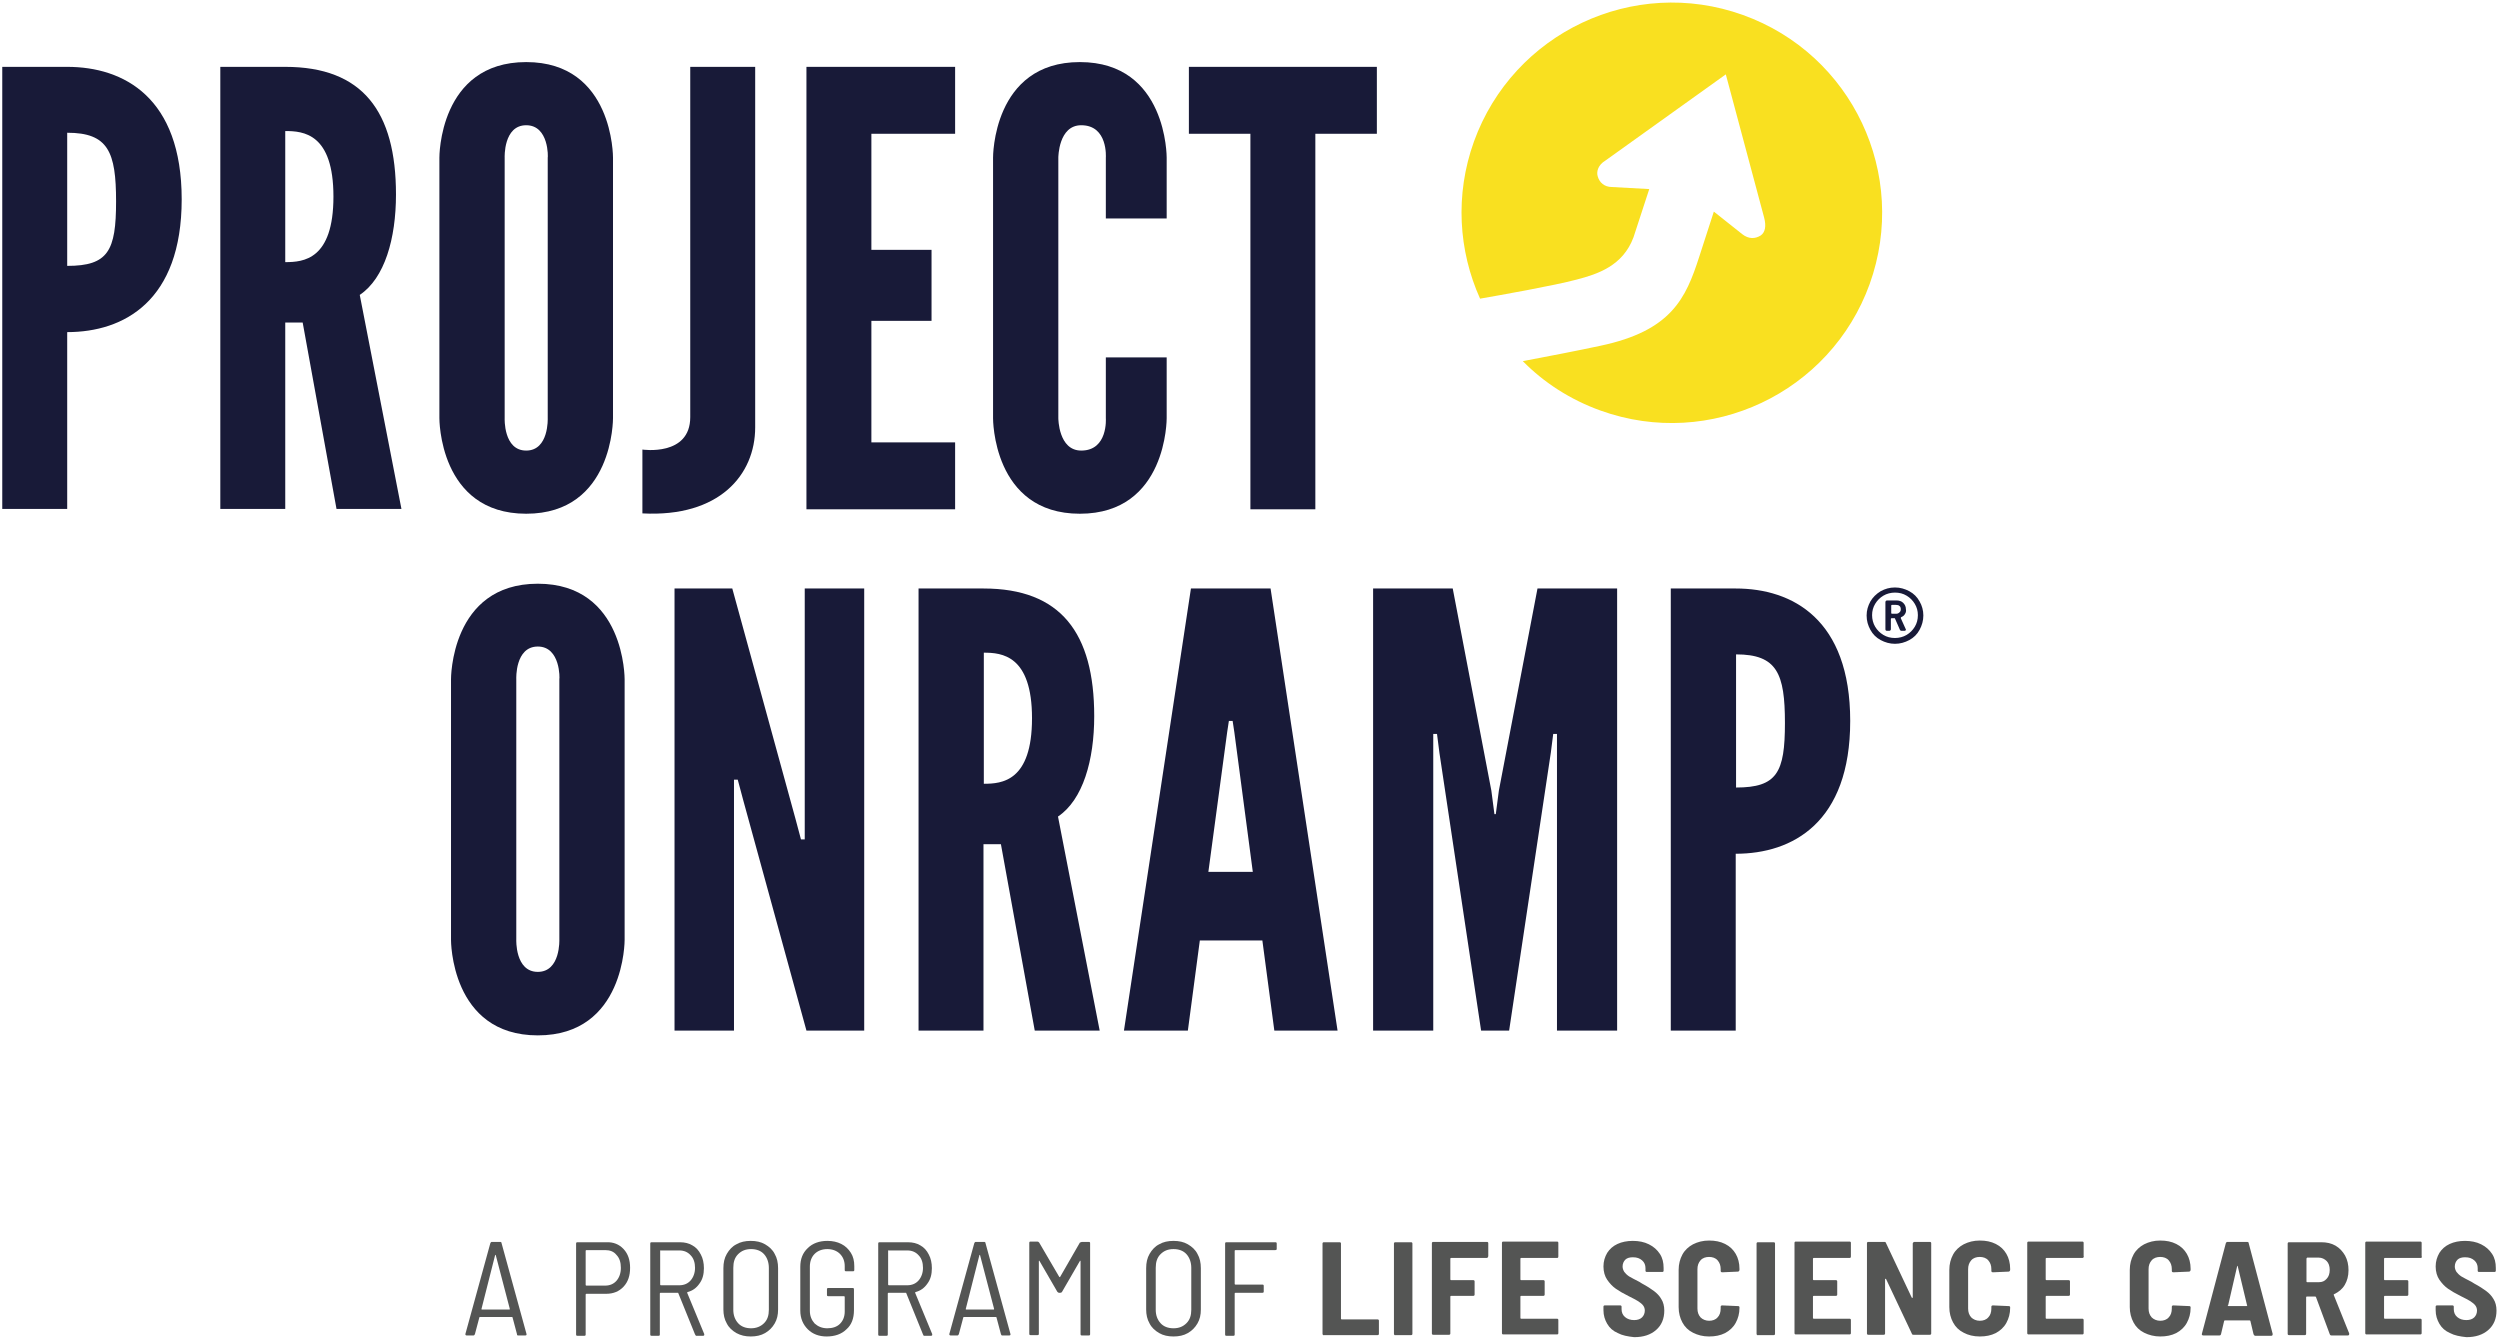
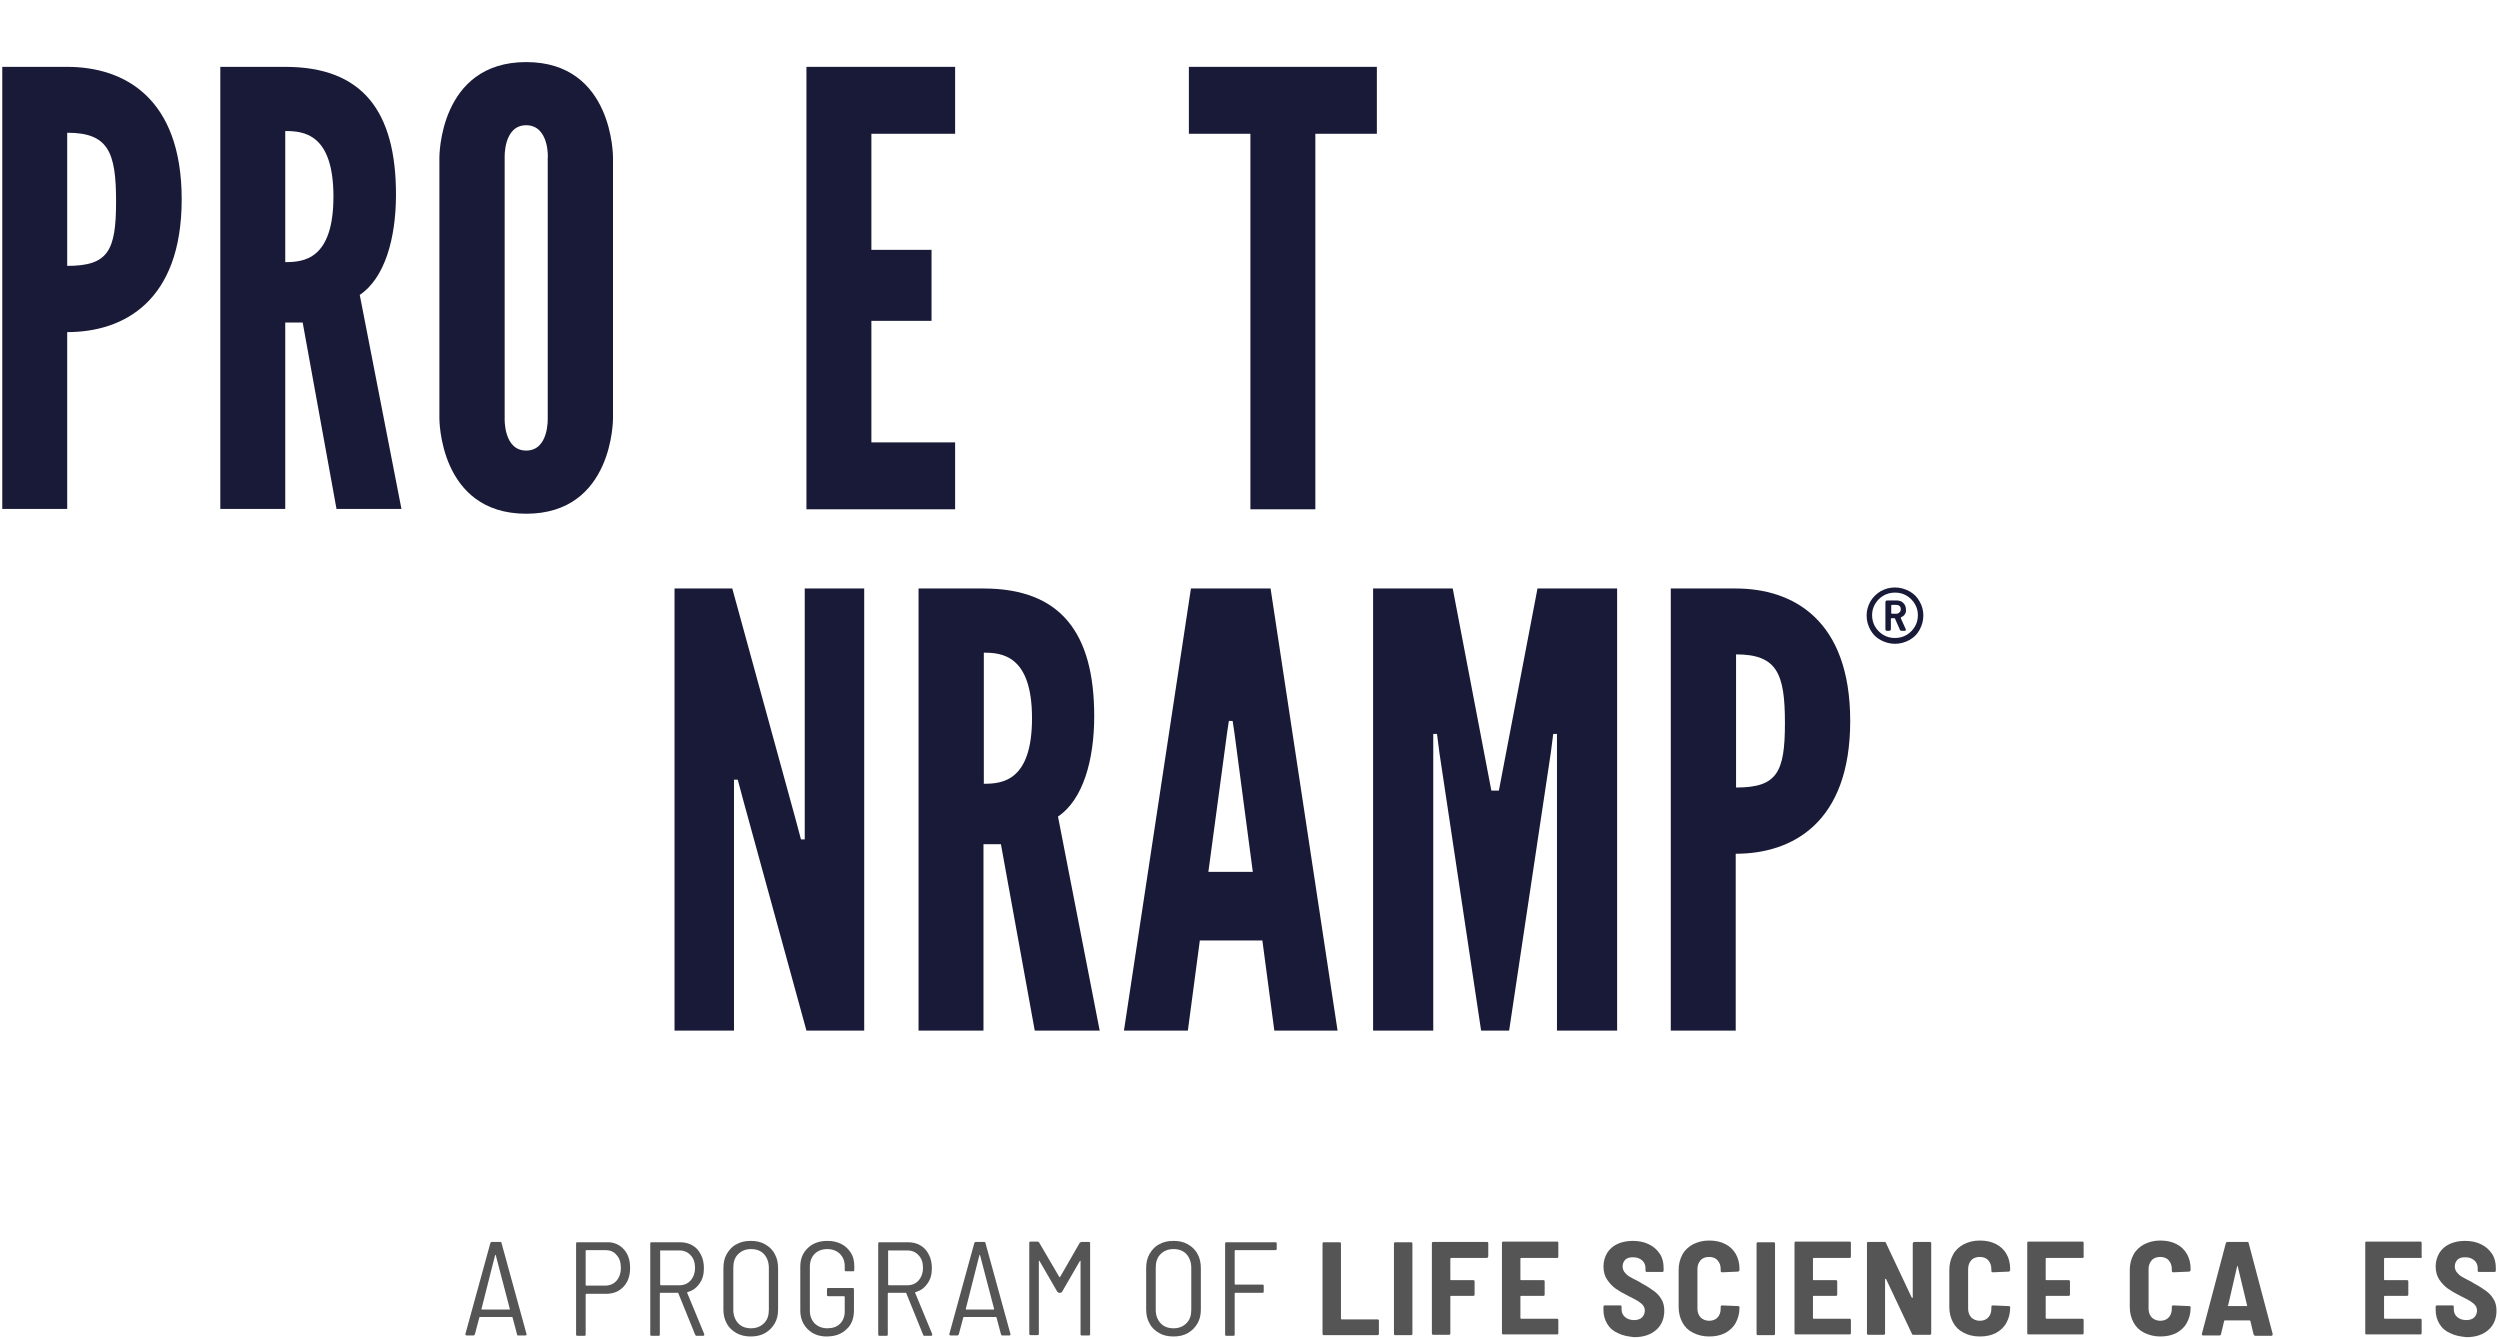
<svg xmlns="http://www.w3.org/2000/svg" width="560" height="300" viewBox="0 0 560 300" fill="none">
-   <path d="M390.408 3.353C365.91 -5.441 338.963 7.329 330.159 31.724C325.872 43.653 326.714 56.194 331.537 66.9C335.9 66.135 348.073 63.994 353.202 62.618C357.872 61.394 363.537 59.559 365.91 53.135L369.432 42.353L361.087 41.894C359.403 41.894 358.255 40.9 357.872 39.447C357.566 38.376 358.025 36.923 359.556 36.006L386.581 16.659L395.155 48.7C395.691 50.688 395.385 52.065 394.389 52.753C393.164 53.518 391.71 53.594 390.255 52.447L383.901 47.4L380.609 57.571C377.624 66.823 374.408 74.088 358.484 77.453C353.508 78.523 346.389 79.9 341.106 80.894C345.853 85.712 351.748 89.535 358.561 91.982C383.059 100.776 410.007 88.006 418.811 63.612C427.615 39.065 414.906 12.147 390.408 3.353Z" fill="#F9E020" />
  <path d="M115.801 298.835L114.806 295.088C114.806 295.012 114.729 295.012 114.653 295.012H107.533C107.456 295.012 107.38 295.012 107.38 295.088L106.385 298.835C106.308 298.988 106.232 299.141 106.078 299.141H104.547C104.471 299.141 104.394 299.141 104.318 299.065C104.241 298.988 104.241 298.912 104.241 298.835L109.83 278.494C109.906 278.341 109.983 278.188 110.136 278.188H112.05C112.203 278.188 112.356 278.265 112.356 278.494L117.945 298.835V298.912C117.945 299.065 117.868 299.141 117.638 299.141H116.031C115.878 299.141 115.801 299.065 115.801 298.835ZM107.839 293.253L107.916 293.329H114.117C114.193 293.329 114.193 293.329 114.193 293.253C114.193 293.176 114.193 293.176 114.193 293.176L111.055 281.171C111.055 281.094 110.978 281.094 110.978 281.094C110.978 281.094 110.901 281.094 110.901 281.171L107.839 293.253Z" fill="#545554" />
  <path d="M139.687 279.794C140.682 280.865 141.141 282.241 141.141 284C141.141 285.759 140.682 287.135 139.687 288.206C138.691 289.276 137.39 289.812 135.782 289.812H131.342C131.265 289.812 131.189 289.888 131.189 289.965V298.912C131.189 299.141 131.112 299.218 130.883 299.218H129.352C129.122 299.218 129.045 299.141 129.045 298.912V278.571C129.045 278.341 129.122 278.265 129.352 278.265H135.782C137.39 278.188 138.691 278.724 139.687 279.794ZM138.079 286.906C138.691 286.218 139.074 285.224 139.074 284C139.074 282.776 138.768 281.782 138.079 281.094C137.466 280.329 136.624 280.024 135.553 280.024H131.342C131.265 280.024 131.189 280.1 131.189 280.176V287.824C131.189 287.9 131.265 287.976 131.342 287.976H135.553C136.624 287.976 137.466 287.594 138.079 286.906Z" fill="#545554" />
  <path d="M155.687 298.912L151.936 289.659C151.936 289.582 151.859 289.582 151.783 289.582H147.955C147.878 289.582 147.802 289.659 147.802 289.735V298.912C147.802 299.141 147.725 299.218 147.495 299.218H145.964C145.735 299.218 145.658 299.141 145.658 298.912V278.571C145.658 278.341 145.735 278.265 145.964 278.265H152.318C153.39 278.265 154.309 278.494 155.074 278.953C155.917 279.412 156.529 280.1 156.988 281.018C157.448 281.859 157.677 282.929 157.677 284.076C157.677 285.453 157.371 286.6 156.682 287.518C155.993 288.512 155.151 289.124 154.003 289.429C153.926 289.506 153.926 289.506 153.926 289.582L157.754 298.835V298.988C157.754 299.141 157.677 299.218 157.448 299.218H155.84C155.917 299.141 155.763 299.065 155.687 298.912ZM147.878 280.176V287.747C147.878 287.824 147.955 287.9 148.031 287.9H152.165C153.237 287.9 154.079 287.518 154.692 286.829C155.304 286.141 155.687 285.147 155.687 284C155.687 282.853 155.381 281.859 154.692 281.171C154.079 280.482 153.237 280.1 152.165 280.1H148.031C147.955 280.024 147.878 280.1 147.878 280.176Z" fill="#545554" />
  <path d="M164.95 298.606C164.032 298.071 163.266 297.382 162.807 296.465C162.271 295.547 162.041 294.476 162.041 293.329V284.076C162.041 282.853 162.271 281.782 162.807 280.865C163.343 279.947 164.032 279.182 164.95 278.724C165.869 278.188 166.941 277.959 168.166 277.959C169.39 277.959 170.462 278.188 171.381 278.724C172.3 279.259 173.065 279.947 173.525 280.865C174.06 281.782 174.29 282.853 174.29 284.076V293.329C174.29 294.553 174.06 295.547 173.525 296.465C172.989 297.382 172.3 298.071 171.381 298.606C170.462 299.141 169.39 299.371 168.166 299.371C166.941 299.371 165.945 299.141 164.95 298.606ZM171.151 296.388C171.917 295.624 172.223 294.629 172.223 293.406V284C172.223 282.776 171.84 281.706 171.151 280.941C170.462 280.176 169.467 279.794 168.242 279.794C167.017 279.794 166.099 280.176 165.333 280.941C164.567 281.706 164.261 282.7 164.261 284V293.406C164.261 294.629 164.644 295.624 165.333 296.388C166.022 297.153 167.017 297.535 168.242 297.535C169.39 297.535 170.386 297.153 171.151 296.388Z" fill="#545554" />
  <path d="M180.95 297.765C179.879 296.694 179.266 295.318 179.266 293.559V283.771C179.266 282.012 179.802 280.635 180.95 279.565C182.022 278.494 183.553 277.959 185.314 277.959C186.539 277.959 187.534 278.188 188.453 278.647C189.372 279.106 190.061 279.794 190.597 280.635C191.132 281.476 191.362 282.471 191.362 283.618V284.459C191.362 284.688 191.286 284.765 191.056 284.765H189.525C189.295 284.765 189.219 284.688 189.219 284.459V283.618C189.219 282.471 188.836 281.553 188.147 280.865C187.458 280.176 186.463 279.794 185.314 279.794C184.166 279.794 183.171 280.176 182.482 280.865C181.793 281.553 181.41 282.547 181.41 283.694V293.635C181.41 294.782 181.793 295.7 182.482 296.465C183.247 297.153 184.166 297.535 185.314 297.535C186.463 297.535 187.458 297.229 188.147 296.541C188.836 295.853 189.219 294.935 189.219 293.788V290.5C189.219 290.424 189.142 290.347 189.065 290.347H185.544C185.314 290.347 185.238 290.271 185.238 290.041V288.818C185.238 288.588 185.314 288.512 185.544 288.512H190.979C191.209 288.512 191.286 288.588 191.286 288.818V293.482C191.286 295.318 190.75 296.771 189.601 297.765C188.53 298.835 186.998 299.371 185.161 299.371C183.477 299.371 182.022 298.835 180.95 297.765Z" fill="#545554" />
  <path d="M206.75 298.912L202.999 289.659C202.999 289.582 202.922 289.582 202.846 289.582H199.018C198.941 289.582 198.865 289.659 198.865 289.735V298.912C198.865 299.141 198.788 299.218 198.558 299.218H197.027C196.798 299.218 196.721 299.141 196.721 298.912V278.571C196.721 278.341 196.798 278.265 197.027 278.265H203.381C204.453 278.265 205.372 278.494 206.137 278.953C206.98 279.412 207.592 280.1 208.051 281.018C208.511 281.859 208.74 282.929 208.74 284.076C208.74 285.453 208.434 286.6 207.745 287.518C207.056 288.512 206.214 289.124 205.066 289.429C204.989 289.506 204.989 289.506 204.989 289.582L208.817 298.835V298.988C208.817 299.141 208.74 299.218 208.511 299.218H206.903C206.903 299.141 206.826 299.065 206.75 298.912ZM198.941 280.176V287.747C198.941 287.824 199.018 287.9 199.094 287.9H203.228C204.3 287.9 205.142 287.518 205.755 286.829C206.367 286.141 206.75 285.147 206.75 284C206.75 282.853 206.444 281.859 205.755 281.171C205.142 280.482 204.3 280.1 203.228 280.1H199.094C198.941 280.024 198.941 280.1 198.941 280.176Z" fill="#545554" />
  <path d="M224.205 298.835L223.21 295.088C223.21 295.012 223.133 295.012 223.056 295.012H215.937C215.86 295.012 215.784 295.012 215.784 295.088L214.788 298.835C214.712 298.988 214.635 299.141 214.482 299.141H212.951C212.874 299.141 212.798 299.141 212.721 299.065C212.645 298.988 212.645 298.912 212.645 298.835L218.233 278.494C218.31 278.341 218.386 278.188 218.54 278.188H220.453C220.607 278.188 220.76 278.265 220.76 278.494L226.348 298.835V298.912C226.348 299.065 226.272 299.141 226.042 299.141H224.434C224.358 299.141 224.281 299.065 224.205 298.835ZM216.319 293.253L216.396 293.329H222.597C222.674 293.329 222.674 293.329 222.674 293.253C222.674 293.176 222.674 293.176 222.674 293.176L219.535 281.171C219.535 281.094 219.458 281.094 219.458 281.094C219.458 281.094 219.382 281.094 219.382 281.171L216.319 293.253Z" fill="#545554" />
  <path d="M242.349 278.188H243.88C244.109 278.188 244.186 278.265 244.186 278.494V298.835C244.186 299.065 244.109 299.141 243.88 299.141H242.349C242.119 299.141 242.042 299.065 242.042 298.835V282.547C242.042 282.471 242.042 282.471 241.966 282.394C241.889 282.394 241.889 282.394 241.889 282.471L237.908 289.353C237.832 289.506 237.679 289.582 237.526 289.582H237.219C237.066 289.582 236.99 289.506 236.837 289.353L232.856 282.471C232.856 282.394 232.779 282.394 232.779 282.394C232.703 282.394 232.702 282.471 232.702 282.547V298.759C232.702 298.988 232.626 299.065 232.396 299.065H230.865C230.635 299.065 230.559 298.988 230.559 298.759V278.418C230.559 278.188 230.635 278.112 230.865 278.112H232.396C232.549 278.112 232.626 278.188 232.779 278.341L237.296 286.065H237.372C237.449 286.065 237.449 286.065 237.449 286.065L241.889 278.341C242.119 278.265 242.272 278.188 242.349 278.188Z" fill="#545554" />
  <path d="M259.65 298.606C258.732 298.071 257.966 297.382 257.507 296.465C256.971 295.547 256.741 294.476 256.741 293.329V284.076C256.741 282.853 256.971 281.782 257.507 280.865C258.043 279.947 258.732 279.182 259.65 278.724C260.569 278.188 261.641 277.959 262.866 277.959C264.091 277.959 265.162 278.188 266.081 278.724C267 279.259 267.765 279.947 268.225 280.865C268.761 281.782 268.99 282.853 268.99 284.076V293.329C268.99 294.553 268.761 295.547 268.225 296.465C267.689 297.382 267 298.071 266.081 298.606C265.162 299.141 264.091 299.371 262.866 299.371C261.641 299.371 260.569 299.141 259.65 298.606ZM265.775 296.388C266.54 295.624 266.847 294.629 266.847 293.406V284C266.847 282.776 266.464 281.706 265.775 280.941C265.086 280.176 264.091 279.794 262.866 279.794C261.641 279.794 260.722 280.176 259.957 280.941C259.191 281.706 258.885 282.7 258.885 284V293.406C258.885 294.629 259.268 295.624 259.957 296.388C260.646 297.153 261.641 297.535 262.866 297.535C264.091 297.535 265.009 297.153 265.775 296.388Z" fill="#545554" />
  <path d="M285.679 280.024H276.722C276.646 280.024 276.569 280.1 276.569 280.176V287.594C276.569 287.671 276.646 287.747 276.722 287.747H282.77C283 287.747 283.077 287.824 283.077 288.053V289.276C283.077 289.506 283 289.582 282.77 289.582H276.722C276.646 289.582 276.569 289.659 276.569 289.735V298.912C276.569 299.141 276.493 299.218 276.263 299.218H274.732C274.502 299.218 274.426 299.141 274.426 298.912V278.571C274.426 278.341 274.502 278.265 274.732 278.265H285.679C285.909 278.265 285.986 278.341 285.986 278.571V279.794C285.986 279.947 285.833 280.024 285.679 280.024Z" fill="#545554" />
  <path d="M296.321 298.988C296.244 298.912 296.244 298.835 296.244 298.759V278.571C296.244 278.494 296.244 278.418 296.321 278.341C296.397 278.265 296.474 278.265 296.55 278.265H300.072C300.149 278.265 300.225 278.265 300.302 278.341C300.378 278.418 300.378 278.494 300.378 278.571V295.394C300.378 295.471 300.455 295.547 300.531 295.547H308.57C308.646 295.547 308.723 295.547 308.799 295.624C308.876 295.7 308.876 295.776 308.876 295.853V298.759C308.876 298.835 308.876 298.912 308.799 298.988C308.723 299.065 308.646 299.065 308.57 299.065H296.55C296.474 299.141 296.397 299.065 296.321 298.988Z" fill="#545554" />
  <path d="M312.321 298.988C312.244 298.912 312.245 298.835 312.245 298.759V278.571C312.245 278.494 312.244 278.418 312.321 278.341C312.398 278.265 312.474 278.265 312.551 278.265H316.072C316.149 278.265 316.225 278.265 316.302 278.341C316.379 278.418 316.379 278.494 316.379 278.571V298.759C316.379 298.835 316.379 298.912 316.302 298.988C316.225 299.065 316.149 299.065 316.072 299.065H312.551C312.474 299.141 312.398 299.065 312.321 298.988Z" fill="#545554" />
  <path d="M333.221 281.706C333.144 281.782 333.068 281.782 332.991 281.782H325.029C324.953 281.782 324.876 281.859 324.876 281.935V286.6C324.876 286.676 324.953 286.753 325.029 286.753H330.006C330.082 286.753 330.159 286.753 330.235 286.829C330.312 286.906 330.312 286.982 330.312 287.059V289.965C330.312 290.041 330.312 290.118 330.235 290.194C330.159 290.271 330.082 290.271 330.006 290.271H325.029C324.953 290.271 324.876 290.347 324.876 290.424V298.682C324.876 298.759 324.876 298.835 324.8 298.912C324.723 298.988 324.647 298.988 324.57 298.988H321.048C320.972 298.988 320.895 298.988 320.819 298.912C320.742 298.835 320.742 298.759 320.742 298.682V278.494C320.742 278.418 320.742 278.341 320.819 278.265C320.895 278.188 320.972 278.188 321.048 278.188H333.068C333.144 278.188 333.221 278.188 333.297 278.265C333.374 278.341 333.374 278.418 333.374 278.494V281.4C333.297 281.553 333.298 281.629 333.221 281.706Z" fill="#545554" />
  <path d="M348.992 281.706C348.915 281.782 348.838 281.782 348.762 281.782H340.723C340.647 281.782 340.57 281.859 340.57 281.935V286.6C340.57 286.676 340.647 286.753 340.723 286.753H345.7C345.776 286.753 345.853 286.753 345.929 286.829C346.006 286.906 346.006 286.982 346.006 287.059V289.965C346.006 290.041 346.006 290.118 345.929 290.194C345.853 290.271 345.776 290.271 345.7 290.271H340.723C340.647 290.271 340.57 290.347 340.57 290.424V295.241C340.57 295.318 340.647 295.394 340.723 295.394H348.762C348.838 295.394 348.915 295.394 348.992 295.471C349.068 295.547 349.068 295.624 349.068 295.7V298.606C349.068 298.682 349.068 298.759 348.992 298.835C348.915 298.912 348.838 298.912 348.762 298.912H336.743C336.666 298.912 336.589 298.912 336.513 298.835C336.436 298.759 336.436 298.682 336.436 298.606V278.418C336.436 278.341 336.436 278.265 336.513 278.188C336.589 278.112 336.666 278.112 336.743 278.112H348.762C348.838 278.112 348.915 278.112 348.992 278.188C349.068 278.265 349.068 278.341 349.068 278.418V281.324C349.068 281.553 349.068 281.629 348.992 281.706Z" fill="#545554" />
  <path d="M362.389 298.606C361.317 298.147 360.552 297.459 360.016 296.541C359.48 295.624 359.174 294.629 359.174 293.482V292.718C359.174 292.641 359.174 292.565 359.25 292.488C359.327 292.412 359.403 292.412 359.48 292.412H362.925C363.001 292.412 363.078 292.412 363.154 292.488C363.231 292.565 363.231 292.641 363.231 292.718V293.253C363.231 293.941 363.461 294.553 363.997 295.012C364.532 295.471 365.221 295.7 366.064 295.7C366.829 295.7 367.442 295.471 367.824 295.088C368.207 294.706 368.437 294.171 368.437 293.559C368.437 293.1 368.284 292.718 368.054 292.412C367.824 292.106 367.442 291.8 366.982 291.494C366.523 291.188 365.757 290.806 364.839 290.347C363.614 289.735 362.695 289.2 361.93 288.665C361.164 288.129 360.552 287.441 360.016 286.676C359.48 285.912 359.174 284.841 359.174 283.694C359.174 282.547 359.48 281.553 360.016 280.635C360.552 279.794 361.317 279.106 362.312 278.647C363.308 278.188 364.456 277.959 365.757 277.959C367.059 277.959 368.284 278.188 369.355 278.724C370.427 279.259 371.193 279.947 371.805 280.865C372.418 281.782 372.647 282.853 372.647 284V284.612C372.647 284.688 372.647 284.765 372.571 284.841C372.494 284.918 372.418 284.918 372.341 284.918H368.896C368.82 284.918 368.743 284.918 368.666 284.841C368.59 284.765 368.59 284.688 368.59 284.612V284.076C368.59 283.388 368.36 282.776 367.824 282.318C367.288 281.859 366.676 281.629 365.757 281.629C365.068 281.629 364.456 281.782 364.073 282.165C363.69 282.547 363.461 283.082 363.461 283.694C363.461 284.153 363.614 284.535 363.843 284.918C364.073 285.224 364.456 285.606 364.915 285.912C365.451 286.218 366.14 286.6 367.212 287.135L367.824 287.518C368.973 288.129 369.891 288.741 370.504 289.2C371.116 289.659 371.729 290.271 372.112 290.959C372.571 291.647 372.801 292.565 372.801 293.559C372.801 295.394 372.188 296.847 370.963 297.918C369.738 298.988 368.131 299.524 366.064 299.524C364.609 299.371 363.384 299.141 362.389 298.606Z" fill="#545554" />
  <path d="M379.231 298.529C378.159 297.994 377.394 297.229 376.858 296.235C376.322 295.241 376.016 294.094 376.016 292.794V284.459C376.016 283.159 376.322 282.012 376.858 281.018C377.394 280.024 378.236 279.259 379.231 278.724C380.303 278.188 381.451 277.882 382.829 277.882C384.207 277.882 385.356 278.112 386.428 278.647C387.499 279.182 388.265 279.947 388.801 280.865C389.337 281.782 389.643 282.929 389.643 284.229V284.382C389.643 284.459 389.643 284.535 389.566 284.688C389.49 284.765 389.413 284.841 389.337 284.841L385.815 284.994C385.585 284.994 385.432 284.918 385.432 284.688V284.306C385.432 283.465 385.203 282.853 384.743 282.318C384.284 281.782 383.595 281.553 382.829 281.553C382.064 281.553 381.375 281.782 380.915 282.318C380.456 282.853 380.227 283.465 380.227 284.306V293.1C380.227 293.941 380.456 294.553 380.915 295.088C381.375 295.547 382.064 295.853 382.829 295.853C383.595 295.853 384.284 295.624 384.743 295.088C385.203 294.629 385.432 293.941 385.432 293.1V292.718C385.432 292.488 385.585 292.412 385.815 292.412L389.337 292.565C389.413 292.565 389.49 292.565 389.566 292.641C389.643 292.718 389.643 292.794 389.643 292.871V292.947C389.643 294.247 389.337 295.318 388.801 296.312C388.265 297.306 387.423 298.071 386.428 298.606C385.356 299.141 384.207 299.371 382.829 299.371C381.451 299.371 380.303 299.065 379.231 298.529Z" fill="#545554" />
  <path d="M393.547 298.988C393.471 298.912 393.471 298.835 393.471 298.759V278.571C393.471 278.494 393.471 278.418 393.547 278.341C393.624 278.265 393.7 278.265 393.777 278.265H397.299C397.375 278.265 397.452 278.265 397.528 278.341C397.605 278.418 397.605 278.494 397.605 278.571V298.759C397.605 298.835 397.605 298.912 397.528 298.988C397.452 299.065 397.375 299.065 397.299 299.065H393.777C393.7 299.141 393.624 299.065 393.547 298.988Z" fill="#545554" />
  <path d="M414.524 281.706C414.447 281.782 414.371 281.782 414.294 281.782H406.256C406.179 281.782 406.103 281.859 406.103 281.935V286.6C406.103 286.676 406.179 286.753 406.256 286.753H411.232C411.308 286.753 411.385 286.753 411.461 286.829C411.538 286.906 411.538 286.982 411.538 287.059V289.965C411.538 290.041 411.538 290.118 411.461 290.194C411.385 290.271 411.308 290.271 411.232 290.271H406.256C406.179 290.271 406.103 290.347 406.103 290.424V295.241C406.103 295.318 406.179 295.394 406.256 295.394H414.294C414.371 295.394 414.447 295.394 414.524 295.471C414.6 295.547 414.6 295.624 414.6 295.7V298.606C414.6 298.682 414.6 298.759 414.524 298.835C414.447 298.912 414.371 298.912 414.294 298.912H402.275C402.198 298.912 402.122 298.912 402.045 298.835C401.968 298.759 401.969 298.682 401.969 298.606V278.418C401.969 278.341 401.968 278.265 402.045 278.188C402.122 278.112 402.198 278.112 402.275 278.112H414.294C414.371 278.112 414.447 278.112 414.524 278.188C414.6 278.265 414.6 278.341 414.6 278.418V281.324C414.6 281.553 414.6 281.629 414.524 281.706Z" fill="#545554" />
  <path d="M428.61 278.265C428.687 278.188 428.763 278.188 428.84 278.188H432.285C432.361 278.188 432.438 278.188 432.514 278.265C432.591 278.341 432.591 278.418 432.591 278.494V298.682C432.591 298.759 432.591 298.835 432.514 298.912C432.438 298.988 432.361 298.988 432.285 298.988H428.61C428.38 298.988 428.304 298.912 428.227 298.682L422.486 286.524C422.409 286.447 422.409 286.447 422.332 286.447C422.256 286.447 422.256 286.524 422.256 286.6V298.682C422.256 298.759 422.256 298.835 422.179 298.912C422.103 298.988 422.026 298.988 421.95 298.988H418.505C418.428 298.988 418.352 298.988 418.275 298.912C418.198 298.835 418.198 298.759 418.198 298.682V278.494C418.198 278.418 418.198 278.341 418.275 278.265C418.352 278.188 418.428 278.188 418.505 278.188H422.103C422.332 278.188 422.409 278.265 422.486 278.494L428.227 290.653C428.304 290.729 428.304 290.729 428.38 290.729C428.457 290.729 428.457 290.653 428.457 290.576V278.494C428.534 278.418 428.534 278.341 428.61 278.265Z" fill="#545554" />
  <path d="M439.864 298.529C438.792 297.994 438.026 297.229 437.491 296.235C436.955 295.241 436.648 294.094 436.648 292.794V284.459C436.648 283.159 436.955 282.012 437.491 281.018C438.026 280.024 438.869 279.259 439.864 278.724C440.936 278.188 442.084 277.882 443.462 277.882C444.84 277.882 445.988 278.112 447.06 278.647C448.132 279.182 448.898 279.947 449.433 280.865C449.969 281.782 450.276 282.929 450.276 284.229V284.382C450.276 284.459 450.276 284.535 450.199 284.688C450.122 284.765 450.046 284.841 449.969 284.841L446.448 284.994C446.218 284.994 446.065 284.918 446.065 284.688V284.306C446.065 283.465 445.835 282.853 445.376 282.318C444.917 281.782 444.228 281.553 443.462 281.553C442.696 281.553 442.007 281.782 441.548 282.318C441.089 282.853 440.859 283.465 440.859 284.306V293.1C440.859 293.941 441.089 294.553 441.548 295.088C442.007 295.547 442.696 295.853 443.462 295.853C444.228 295.853 444.917 295.624 445.376 295.088C445.835 294.629 446.065 293.941 446.065 293.1V292.718C446.065 292.488 446.218 292.412 446.448 292.412L449.969 292.565C450.046 292.565 450.122 292.565 450.199 292.641C450.276 292.718 450.276 292.794 450.276 292.871V292.947C450.276 294.247 449.969 295.318 449.433 296.312C448.898 297.306 448.055 298.071 447.06 298.606C445.988 299.141 444.84 299.371 443.462 299.371C442.084 299.371 440.859 299.065 439.864 298.529Z" fill="#545554" />
  <path d="M466.659 281.706C466.582 281.782 466.505 281.782 466.429 281.782H458.39C458.314 281.782 458.237 281.859 458.237 281.935V286.6C458.237 286.676 458.314 286.753 458.39 286.753H463.367C463.443 286.753 463.52 286.753 463.596 286.829C463.673 286.906 463.673 286.982 463.673 287.059V289.965C463.673 290.041 463.673 290.118 463.596 290.194C463.52 290.271 463.443 290.271 463.367 290.271H458.39C458.314 290.271 458.237 290.347 458.237 290.424V295.241C458.237 295.318 458.314 295.394 458.39 295.394H466.429C466.505 295.394 466.582 295.394 466.659 295.471C466.735 295.547 466.735 295.624 466.735 295.7V298.606C466.735 298.682 466.735 298.759 466.659 298.835C466.582 298.912 466.505 298.912 466.429 298.912H454.41C454.333 298.912 454.256 298.912 454.18 298.835C454.103 298.759 454.103 298.682 454.103 298.606V278.418C454.103 278.341 454.103 278.265 454.18 278.188C454.256 278.112 454.333 278.112 454.41 278.112H466.429C466.505 278.112 466.582 278.112 466.659 278.188C466.735 278.265 466.735 278.341 466.735 278.418V281.324C466.812 281.553 466.735 281.629 466.659 281.706Z" fill="#545554" />
  <path d="M480.286 298.529C479.214 297.994 478.448 297.229 477.912 296.235C477.376 295.241 477.07 294.094 477.07 292.794V284.459C477.07 283.159 477.376 282.012 477.912 281.018C478.448 280.024 479.29 279.259 480.286 278.724C481.357 278.188 482.506 277.882 483.884 277.882C485.262 277.882 486.41 278.112 487.482 278.647C488.554 279.182 489.319 279.947 489.855 280.865C490.391 281.782 490.697 282.929 490.697 284.229V284.382C490.697 284.459 490.697 284.535 490.621 284.688C490.544 284.765 490.468 284.841 490.391 284.841L486.869 284.994C486.64 284.994 486.487 284.918 486.487 284.688V284.306C486.487 283.465 486.257 282.853 485.798 282.318C485.338 281.782 484.649 281.553 483.884 281.553C483.118 281.553 482.429 281.782 481.97 282.318C481.51 282.853 481.281 283.465 481.281 284.306V293.1C481.281 293.941 481.51 294.553 481.97 295.088C482.429 295.547 483.118 295.853 483.884 295.853C484.649 295.853 485.338 295.624 485.798 295.088C486.257 294.629 486.487 293.941 486.487 293.1V292.718C486.487 292.488 486.64 292.412 486.869 292.412L490.391 292.565C490.468 292.565 490.544 292.565 490.621 292.641C490.697 292.718 490.697 292.794 490.697 292.871V292.947C490.697 294.247 490.391 295.318 489.855 296.312C489.319 297.306 488.477 298.071 487.482 298.606C486.41 299.141 485.262 299.371 483.884 299.371C482.582 299.371 481.357 299.065 480.286 298.529Z" fill="#545554" />
  <path d="M504.784 298.835L504.095 295.929C504.095 295.853 504.018 295.776 503.941 295.776H498.353C498.276 295.776 498.2 295.853 498.2 295.929L497.511 298.835C497.434 299.065 497.358 299.141 497.128 299.141H493.53C493.3 299.141 493.147 298.988 493.224 298.759L498.582 278.494C498.659 278.265 498.812 278.188 498.965 278.188H503.329C503.559 278.188 503.712 278.265 503.712 278.494L509.071 298.759V298.912C509.071 299.065 508.994 299.218 508.765 299.218H505.09C505.013 299.141 504.86 299.065 504.784 298.835ZM499.042 292.488C499.118 292.488 499.118 292.565 499.195 292.565H503.176C503.252 292.565 503.252 292.565 503.329 292.488C503.406 292.488 503.406 292.412 503.329 292.335L501.262 283.694C501.262 283.618 501.185 283.541 501.185 283.541C501.109 283.541 501.109 283.618 501.109 283.694L499.118 292.335C498.965 292.412 498.965 292.412 499.042 292.488Z" fill="#545554" />
-   <path d="M521.856 298.835L518.793 290.576C518.717 290.5 518.717 290.424 518.64 290.424H516.726C516.65 290.424 516.573 290.5 516.573 290.576V298.759C516.573 298.835 516.573 298.912 516.497 298.988C516.42 299.065 516.344 299.065 516.267 299.065H512.745C512.669 299.065 512.592 299.065 512.516 298.988C512.439 298.912 512.439 298.835 512.439 298.759V278.571C512.439 278.494 512.439 278.418 512.516 278.341C512.592 278.265 512.669 278.265 512.745 278.265H520.018C521.167 278.265 522.238 278.494 523.157 279.029C524.076 279.565 524.765 280.329 525.301 281.247C525.837 282.241 526.066 283.312 526.066 284.535C526.066 285.835 525.76 286.906 525.224 287.824C524.688 288.741 523.846 289.429 522.851 289.888C522.774 289.965 522.698 289.965 522.774 290.118L526.219 298.682C526.219 298.759 526.219 298.759 526.219 298.835C526.219 298.988 526.143 299.141 525.913 299.141H522.238C522.085 299.141 521.932 299.065 521.856 298.835ZM516.65 281.935V287.059C516.65 287.135 516.726 287.212 516.803 287.212H519.406C520.171 287.212 520.707 286.982 521.167 286.447C521.626 285.988 521.856 285.3 521.856 284.459C521.856 283.618 521.626 282.929 521.167 282.471C520.707 282.012 520.095 281.706 519.406 281.706H516.803C516.726 281.782 516.65 281.859 516.65 281.935Z" fill="#545554" />
  <path d="M542.449 281.706C542.373 281.782 542.296 281.782 542.22 281.782H534.181C534.105 281.782 534.028 281.859 534.028 281.935V286.6C534.028 286.676 534.105 286.753 534.181 286.753H539.157C539.234 286.753 539.311 286.753 539.387 286.829C539.464 286.906 539.464 286.982 539.464 287.059V289.965C539.464 290.041 539.464 290.118 539.387 290.194C539.311 290.271 539.234 290.271 539.157 290.271H534.181C534.105 290.271 534.028 290.347 534.028 290.424V295.241C534.028 295.318 534.105 295.394 534.181 295.394H542.143C542.22 295.394 542.296 295.394 542.373 295.471C542.449 295.547 542.449 295.624 542.449 295.7V298.606C542.449 298.682 542.449 298.759 542.373 298.835C542.296 298.912 542.22 298.912 542.143 298.912H530.124C530.047 298.912 529.971 298.912 529.894 298.835C529.817 298.759 529.818 298.682 529.818 298.606V278.418C529.818 278.341 529.817 278.265 529.894 278.188C529.971 278.112 530.047 278.112 530.124 278.112H542.143C542.22 278.112 542.296 278.112 542.373 278.188C542.449 278.265 542.449 278.341 542.449 278.418V281.324C542.526 281.553 542.449 281.629 542.449 281.706Z" fill="#545554" />
  <path d="M548.803 298.606C547.732 298.147 546.966 297.459 546.43 296.541C545.894 295.624 545.588 294.629 545.588 293.482V292.718C545.588 292.641 545.588 292.565 545.665 292.488C545.741 292.412 545.818 292.412 545.894 292.412H549.339C549.416 292.412 549.492 292.412 549.569 292.488C549.646 292.565 549.646 292.641 549.646 292.718V293.253C549.646 293.941 549.875 294.553 550.411 295.012C550.947 295.471 551.636 295.7 552.478 295.7C553.244 295.7 553.856 295.471 554.239 295.088C554.622 294.706 554.851 294.171 554.851 293.559C554.851 293.1 554.698 292.718 554.469 292.412C554.239 292.106 553.856 291.8 553.397 291.494C552.938 291.188 552.172 290.806 551.253 290.347C550.028 289.735 549.11 289.2 548.344 288.665C547.579 288.129 546.966 287.441 546.43 286.676C545.894 285.912 545.588 284.841 545.588 283.694C545.588 282.547 545.894 281.553 546.43 280.635C546.966 279.794 547.732 279.106 548.727 278.647C549.722 278.188 550.87 277.959 552.172 277.959C553.473 277.959 554.698 278.188 555.77 278.724C556.842 279.259 557.607 279.947 558.22 280.865C558.832 281.782 559.062 282.853 559.062 284V284.612C559.062 284.688 559.062 284.765 558.985 284.841C558.909 284.918 558.832 284.918 558.756 284.918H555.311C555.234 284.918 555.158 284.918 555.081 284.841C555.004 284.765 555.005 284.688 555.005 284.612V284.076C555.005 283.388 554.775 282.776 554.239 282.318C553.703 281.859 553.091 281.629 552.172 281.629C551.483 281.629 550.87 281.782 550.488 282.165C550.105 282.547 549.875 283.082 549.875 283.694C549.875 284.153 550.028 284.535 550.258 284.918C550.488 285.224 550.87 285.606 551.33 285.912C551.866 286.218 552.555 286.6 553.626 287.135L554.239 287.518C555.387 288.129 556.306 288.741 556.918 289.2C557.531 289.659 558.143 290.271 558.526 290.959C558.985 291.647 559.215 292.565 559.215 293.559C559.215 295.394 558.603 296.847 557.378 297.918C556.153 298.988 554.545 299.524 552.478 299.524C551.024 299.371 549.799 299.141 548.803 298.606Z" fill="#545554" />
  <path d="M0.507 14.976C0.507 14.976 14.441 14.976 15.053 14.976C27.761 14.976 40.699 21.859 40.699 44.647C40.699 67.435 27.761 74.394 15.053 74.394V114.006H0.507V14.976ZM15.053 59.559C24.24 59.559 26.001 56.194 26.001 45.106C26.001 34.018 24.24 29.735 15.053 29.735V59.559Z" fill="#181A38" />
  <path d="M75.379 114.006L67.8 72.253H63.896V114.006H49.35V14.976H63.896C81.198 14.976 88.7 24.918 88.7 43.577C88.7 53.441 86.174 62.312 80.585 66.059L89.925 114.006H75.379ZM63.896 29.353V58.718C67.954 58.718 74.691 58.182 74.691 44.035C74.691 29.888 67.954 29.353 63.896 29.353Z" fill="#181A38" />
  <path d="M117.868 115.076C98.27 115.076 98.423 93.665 98.423 93.665V35.318C98.423 35.318 98.27 13.906 117.868 13.906C137.467 13.906 137.313 35.318 137.313 35.318V93.665C137.313 93.665 137.467 115.076 117.868 115.076ZM117.868 28.053C112.739 28.053 113.045 35.318 113.045 35.318V93.665C113.045 93.665 112.739 100.929 117.868 100.929C122.997 100.929 122.691 93.665 122.691 93.665V35.318C122.768 35.318 122.997 28.053 117.868 28.053Z" fill="#181A38" />
-   <path d="M143.897 100.7C143.897 100.7 154.615 102.306 154.615 93.435V14.976H169.161V95.729C169.161 106.359 161.122 115.918 143.897 115V100.7Z" fill="#181A38" />
  <path d="M180.644 14.976H213.946V29.965H195.19V55.965H208.664V71.871H195.19V99.094H213.946V114.082H180.644V14.976Z" fill="#181A38" />
-   <path d="M261.335 80.053V93.665C261.335 93.665 261.488 115.076 241.889 115.076C222.291 115.076 222.444 93.665 222.444 93.665V35.318C222.444 35.318 222.291 13.906 241.889 13.906C261.488 13.906 261.335 35.318 261.335 35.318V48.929H247.707V35.318C247.707 35.318 248.243 28.053 242.195 28.053C237.066 28.053 237.066 35.318 237.066 35.318V93.665C237.066 93.665 237.066 100.929 242.195 100.929C248.243 100.929 247.707 93.665 247.707 93.665V80.053H261.335Z" fill="#181A38" />
  <path d="M266.311 14.976H308.417V29.965H294.637V114.082H280.091V29.965H266.311V14.976Z" fill="#181A38" />
-   <path d="M120.471 231.924C100.873 231.924 101.026 210.512 101.026 210.512V152.165C101.026 152.165 100.873 130.753 120.471 130.753C140.069 130.753 139.916 152.165 139.916 152.165V210.512C139.916 210.512 140.069 231.924 120.471 231.924ZM120.471 144.824C115.342 144.824 115.648 152.088 115.648 152.088V210.435C115.648 210.435 115.342 217.7 120.471 217.7C125.6 217.7 125.294 210.435 125.294 210.435V152.088C125.371 152.165 125.6 144.824 120.471 144.824Z" fill="#181A38" />
  <path d="M166.481 179.235L165.256 174.647H164.414V230.853H151.094V131.823H164.032L178.194 183.441L179.419 188.029H180.261V131.823H193.582V230.853H180.644L166.481 179.235Z" fill="#181A38" />
  <path d="M231.784 230.853L224.205 189.1H220.3V230.853H205.755V131.823H220.3C237.602 131.823 245.105 141.765 245.105 160.423C245.105 170.288 242.578 179.159 236.99 182.906L246.329 230.853H231.784ZM220.377 146.2V175.565C224.434 175.565 231.171 175.029 231.171 160.882C231.171 146.735 224.358 146.2 220.377 146.2Z" fill="#181A38" />
  <path d="M251.765 230.853L266.77 131.823H284.608L299.613 230.853H285.45L282.77 210.665H268.761L266.081 230.853H251.765ZM276.493 164.018L276.11 161.494H275.268L274.885 164.018L270.675 195.294H280.627L276.493 164.018Z" fill="#181A38" />
-   <path d="M331.767 230.853L322.427 168.606L321.891 164.4H321.049V230.853H307.575V131.823H325.412L334.063 177.094L334.752 182.371H335.058L335.747 177.094L344.398 131.823H362.236V230.853H348.762V164.4H347.92L347.384 168.606L338.044 230.853H331.767Z" fill="#181A38" />
+   <path d="M331.767 230.853L322.427 168.606L321.891 164.4H321.049V230.853H307.575V131.823H325.412L334.063 177.094H335.058L335.747 177.094L344.398 131.823H362.236V230.853H348.762V164.4H347.92L347.384 168.606L338.044 230.853H331.767Z" fill="#181A38" />
  <path d="M374.255 131.823C374.255 131.823 388.112 131.823 388.801 131.823C401.509 131.823 414.447 138.706 414.447 161.494C414.447 184.282 401.509 191.241 388.801 191.241V230.853H374.255V131.823ZM388.877 176.406C398.064 176.406 399.825 173.041 399.825 161.953C399.825 150.865 398.064 146.582 388.877 146.582V176.406Z" fill="#181A38" />
  <path d="M427.691 132.435C428.687 132.971 429.452 133.735 429.988 134.729C430.524 135.647 430.83 136.718 430.83 137.865C430.83 139.012 430.524 140.082 429.988 141.076C429.452 142.071 428.687 142.835 427.691 143.371C426.696 143.906 425.624 144.212 424.476 144.212C423.328 144.212 422.256 143.906 421.261 143.371C420.265 142.835 419.5 142.071 418.964 141.076C418.428 140.082 418.122 139.088 418.122 137.865C418.122 136.718 418.428 135.724 418.964 134.729C419.5 133.812 420.265 133.047 421.261 132.435C422.256 131.9 423.251 131.594 424.476 131.594C425.624 131.594 426.696 131.9 427.691 132.435ZM427.079 142.224C427.844 141.765 428.457 141.153 428.916 140.388C429.376 139.624 429.605 138.782 429.605 137.788C429.605 136.871 429.376 136.029 428.916 135.265C428.457 134.5 427.844 133.888 427.079 133.429C426.313 132.971 425.471 132.741 424.476 132.741C423.557 132.741 422.639 132.971 421.873 133.429C421.108 133.888 420.495 134.5 420.036 135.265C419.576 136.029 419.347 136.871 419.347 137.788C419.347 138.706 419.576 139.624 420.036 140.388C420.495 141.153 421.108 141.765 421.873 142.224C422.639 142.682 423.481 142.912 424.476 142.912C425.395 142.912 426.313 142.682 427.079 142.224ZM426.696 137.559C426.543 137.865 426.237 138.094 425.854 138.247C425.777 138.324 425.777 138.4 425.777 138.476L426.849 140.847L426.926 141C426.926 141.229 426.773 141.306 426.543 141.306H426.007C425.777 141.306 425.624 141.229 425.548 141L424.476 138.553C424.476 138.476 424.399 138.476 424.323 138.476H423.71C423.634 138.476 423.557 138.553 423.557 138.629V140.924C423.557 141.153 423.404 141.306 423.175 141.306H422.715C422.409 141.306 422.332 141.153 422.332 140.924V134.882C422.332 134.653 422.486 134.5 422.715 134.5H424.782C425.395 134.5 425.931 134.653 426.313 135.035C426.696 135.418 426.926 135.876 426.926 136.488C427.002 136.871 426.926 137.253 426.696 137.559ZM423.634 135.647V137.329C423.634 137.406 423.71 137.482 423.787 137.482H424.706C425.012 137.482 425.242 137.406 425.471 137.176C425.701 137.024 425.777 136.718 425.777 136.488C425.777 136.182 425.701 135.876 425.471 135.724C425.318 135.571 425.012 135.494 424.706 135.494H423.787C423.71 135.494 423.634 135.571 423.634 135.647Z" fill="#181A38" />
</svg>